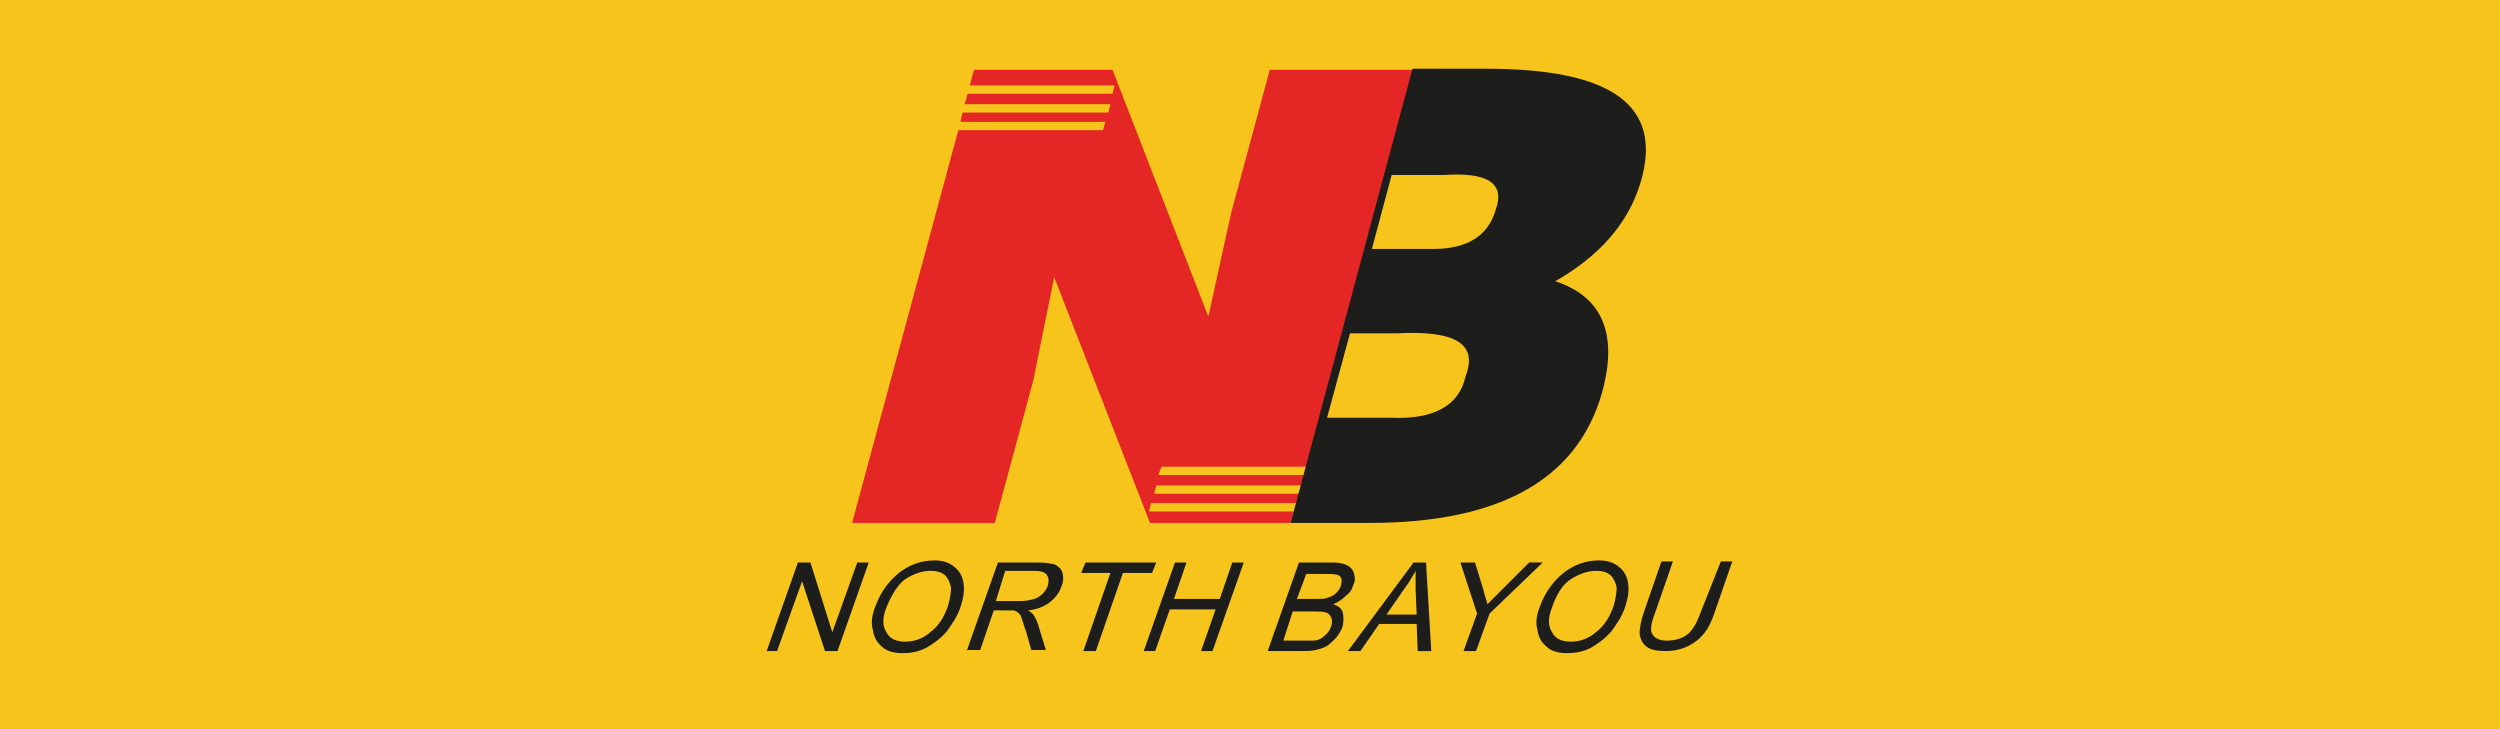
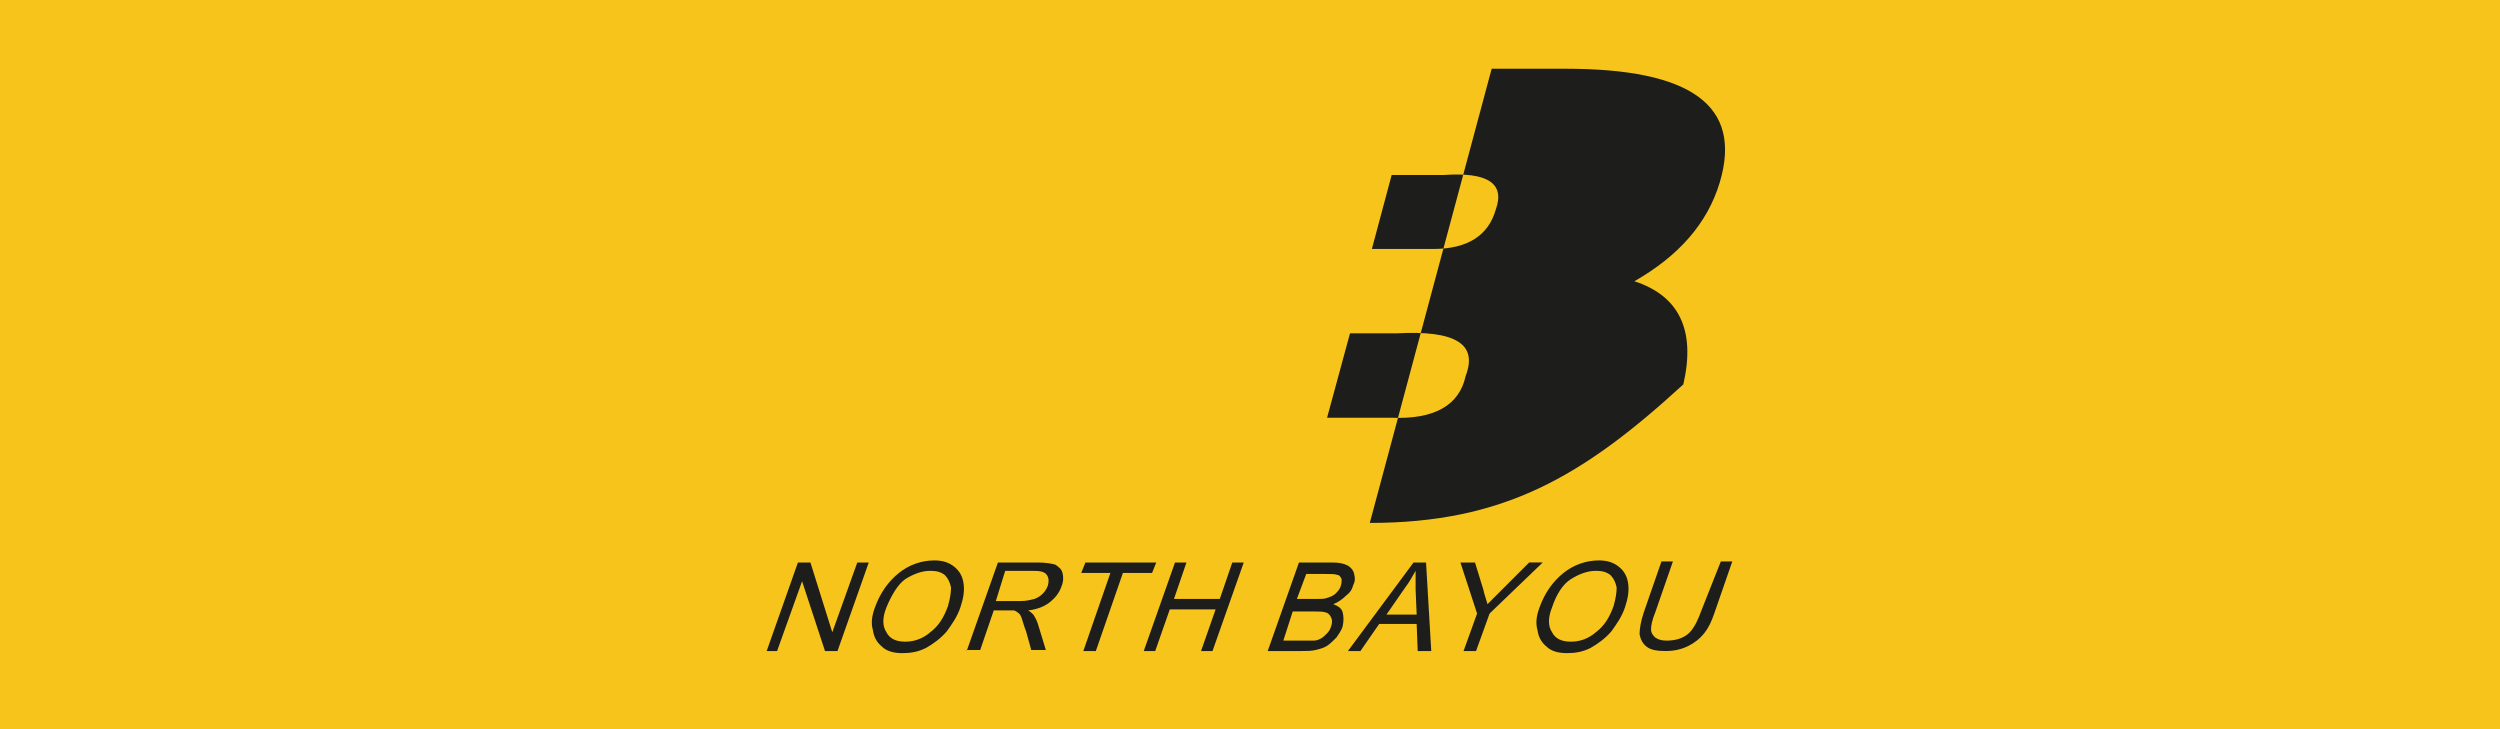
<svg xmlns="http://www.w3.org/2000/svg" version="1.1" id="Capa_1" x="0px" y="0px" viewBox="0 0 240 70" style="enable-background:new 0 0 240 70;" xml:space="preserve">
  <style type="text/css">
	.st0{fill:#F6C41A;}
	.st1{fill:#E42625;}
	.st2{fill:#1D1D1B;}
</style>
  <rect x="0" class="st0" width="240" height="70" />
  <g>
-     <polygon class="st1" points="106.8,6.7 116,30.4 118.2,20.4 121.9,6.7 135.7,6.7 125.4,44.8 111.5,44.8 111.2,45.6 125.2,45.6    124.9,46.6 111,46.6 110.8,47.4 124.7,47.4 124.4,48.3 110.5,48.3 110.3,49.1 124.2,49.1 123.9,50.2 110.4,50.2 101.2,26.6    99.2,36.5 95.5,50.2 81.8,50.2 92,12.5 105.9,12.5 106.1,11.7 92.2,11.7 92.4,10.8 106.4,10.8 106.6,10 92.6,10 92.9,9 106.8,9    107,8.2 93.1,8.2 93.5,6.7  " />
    <g>
-       <path class="st2" d="M131.5,50.2h-7.6l11.7-43.6h7.1c12,0,17,3.5,14.8,10.9c-1.2,4-4,7.1-8.2,9.5c4.3,1.4,5.9,4.7,4.7,9.9    C151.9,45.8,144.3,50.2,131.5,50.2 M138.6,16.8h-5l-1.9,7.1h5.9c3.3,0,5.3-1.3,6-3.8C144.5,17.6,142.8,16.5,138.6,16.8z M134.1,32    h-4.5l-2.2,8.1h6.1c4.2,0.2,6.6-1.2,7.2-4C141.9,33,139.7,31.7,134.1,32z" />
+       <path class="st2" d="M131.5,50.2l11.7-43.6h7.1c12,0,17,3.5,14.8,10.9c-1.2,4-4,7.1-8.2,9.5c4.3,1.4,5.9,4.7,4.7,9.9    C151.9,45.8,144.3,50.2,131.5,50.2 M138.6,16.8h-5l-1.9,7.1h5.9c3.3,0,5.3-1.3,6-3.8C144.5,17.6,142.8,16.5,138.6,16.8z M134.1,32    h-4.5l-2.2,8.1h6.1c4.2,0.2,6.6-1.2,7.2-4C141.9,33,139.7,31.7,134.1,32z" />
      <path class="st2" d="M165.2,53.9h1.1l-1.7,4.9c-0.3,0.9-0.6,1.5-1,2c-0.4,0.5-0.9,0.9-1.5,1.2c-0.6,0.3-1.3,0.5-2.2,0.5    c-0.8,0-1.4-0.1-1.8-0.4c-0.4-0.3-0.6-0.7-0.7-1.2c0-0.5,0.1-1.2,0.4-2.1l1.7-4.9h1.1l-1.7,4.9c-0.3,0.7-0.4,1.3-0.4,1.6    c0,0.4,0.2,0.6,0.4,0.8c0.3,0.2,0.6,0.3,1.1,0.3c0.8,0,1.5-0.2,2-0.6c0.5-0.4,0.9-1.1,1.3-2.2L165.2,53.9z M149,58.3    c-0.4,1-0.4,1.8,0,2.4c0.3,0.6,0.9,0.9,1.8,0.9c0.9,0,1.7-0.3,2.4-0.9c0.8-0.6,1.3-1.4,1.7-2.5c0.2-0.7,0.3-1.3,0.3-1.8    c-0.1-0.5-0.3-0.9-0.6-1.2c-0.4-0.3-0.8-0.4-1.4-0.4c-0.8,0-1.6,0.3-2.4,0.8C150,56.1,149.4,57.1,149,58.3z M147.8,58.3    c0.5-1.4,1.3-2.5,2.3-3.3c1-0.8,2.2-1.2,3.4-1.2c0.8,0,1.4,0.2,1.9,0.6c0.5,0.4,0.8,0.9,0.9,1.6c0.1,0.7,0,1.4-0.3,2.3    c-0.3,0.9-0.8,1.6-1.3,2.3c-0.6,0.7-1.3,1.2-2,1.6c-0.8,0.4-1.5,0.5-2.3,0.5c-0.8,0-1.5-0.2-1.9-0.6c-0.5-0.4-0.8-0.9-0.9-1.6    C147.4,59.8,147.5,59.1,147.8,58.3z M140.5,62.5l1.3-3.6l-1.6-4.9h1.4l0.8,2.6c0.1,0.5,0.3,1,0.4,1.4c0.4-0.4,0.9-0.9,1.5-1.5    l2.5-2.5h1.3l-5.1,4.9l-1.3,3.6H140.5z M133.1,59h2.9l-0.1-2.4c0-0.7,0-1.3,0-1.8c-0.3,0.5-0.6,1.1-1,1.6L133.1,59z M129.4,62.5    l6.3-8.5h1.2l0.5,8.5h-1.3l-0.1-2.6h-3.6l-1.8,2.6H129.4z M123.2,61.5h2.1c0.4,0,0.6,0,0.8,0c0.3,0,0.5-0.1,0.7-0.2    c0.2-0.1,0.4-0.3,0.6-0.5c0.2-0.2,0.3-0.4,0.4-0.7c0.1-0.3,0.1-0.6,0-0.8c-0.1-0.2-0.2-0.4-0.5-0.5c-0.3-0.1-0.7-0.1-1.2-0.1h-2    L123.2,61.5z M124.5,57.5h1.8c0.5,0,0.9,0,1.1-0.1c0.3-0.1,0.6-0.2,0.8-0.4c0.2-0.2,0.4-0.4,0.5-0.7c0.1-0.3,0.1-0.5,0.1-0.7    c-0.1-0.2-0.2-0.4-0.4-0.4c-0.2-0.1-0.6-0.1-1.3-0.1h-1.7L124.5,57.5z M121.7,62.5l3-8.5h3.2c0.7,0,1.1,0.1,1.5,0.3    c0.3,0.2,0.5,0.4,0.6,0.8c0.1,0.4,0.1,0.7-0.1,1.1c-0.1,0.4-0.3,0.7-0.7,1c-0.3,0.3-0.7,0.6-1.2,0.8c0.5,0.2,0.8,0.4,0.9,0.8    c0.1,0.4,0.1,0.8,0,1.3c-0.1,0.4-0.4,0.8-0.6,1.1c-0.3,0.3-0.6,0.6-0.9,0.8c-0.3,0.2-0.7,0.3-1.1,0.4c-0.4,0.1-0.9,0.1-1.4,0.1    H121.7z M109.8,62.5l3-8.5h1.1l-1.2,3.5h4.4l1.2-3.5h1.1l-3,8.5h-1.1l1.4-4h-4.4l-1.4,4H109.8z M104,62.5l2.6-7.5h-2.8l0.4-1h6.8    l-0.4,1h-2.8l-2.6,7.5H104z M95.6,57.7H98c0.5,0,0.9-0.1,1.3-0.2c0.3-0.1,0.6-0.3,0.8-0.5c0.2-0.2,0.4-0.5,0.5-0.8    c0.1-0.4,0.1-0.7-0.1-1c-0.2-0.3-0.6-0.4-1.3-0.4h-2.7L95.6,57.7z M92.8,62.5l3-8.5h3.8c0.8,0,1.3,0.1,1.7,0.2    c0.3,0.2,0.6,0.4,0.7,0.8c0.1,0.4,0.1,0.8-0.1,1.3c-0.2,0.6-0.6,1.1-1.1,1.5c-0.5,0.4-1.2,0.7-2.1,0.8c0.2,0.1,0.4,0.3,0.5,0.4    c0.2,0.3,0.4,0.7,0.5,1.1l0.7,2.3h-1.4l-0.5-1.8c-0.2-0.5-0.3-0.9-0.4-1.2c-0.1-0.3-0.2-0.5-0.4-0.6c-0.1-0.1-0.3-0.2-0.4-0.2    c-0.1,0-0.3,0-0.6,0h-1.3l-1.3,3.8H92.8z M85.1,58.3c-0.4,1-0.4,1.8,0,2.4c0.3,0.6,0.9,0.9,1.8,0.9c0.9,0,1.7-0.3,2.4-0.9    c0.8-0.6,1.3-1.4,1.7-2.5c0.2-0.7,0.3-1.3,0.3-1.8c-0.1-0.5-0.3-0.9-0.6-1.2c-0.4-0.3-0.8-0.4-1.4-0.4c-0.8,0-1.6,0.3-2.4,0.8    C86.2,56.1,85.6,57.1,85.1,58.3z M84,58.3c0.5-1.4,1.3-2.5,2.3-3.3c1-0.8,2.2-1.2,3.4-1.2c0.8,0,1.4,0.2,1.9,0.6    c0.5,0.4,0.8,0.9,0.9,1.6c0.1,0.7,0,1.4-0.3,2.3c-0.3,0.9-0.8,1.6-1.3,2.3c-0.6,0.7-1.3,1.2-2,1.6c-0.8,0.4-1.5,0.5-2.3,0.5    c-0.8,0-1.5-0.2-1.9-0.6c-0.5-0.4-0.8-0.9-0.9-1.6C83.6,59.8,83.7,59.1,84,58.3z M73.6,62.5l3-8.5h1.2l2.1,6.7l2.4-6.7h1.1l-3,8.5    h-1.2L77,55.8l-2.4,6.7H73.6z" />
    </g>
  </g>
</svg>